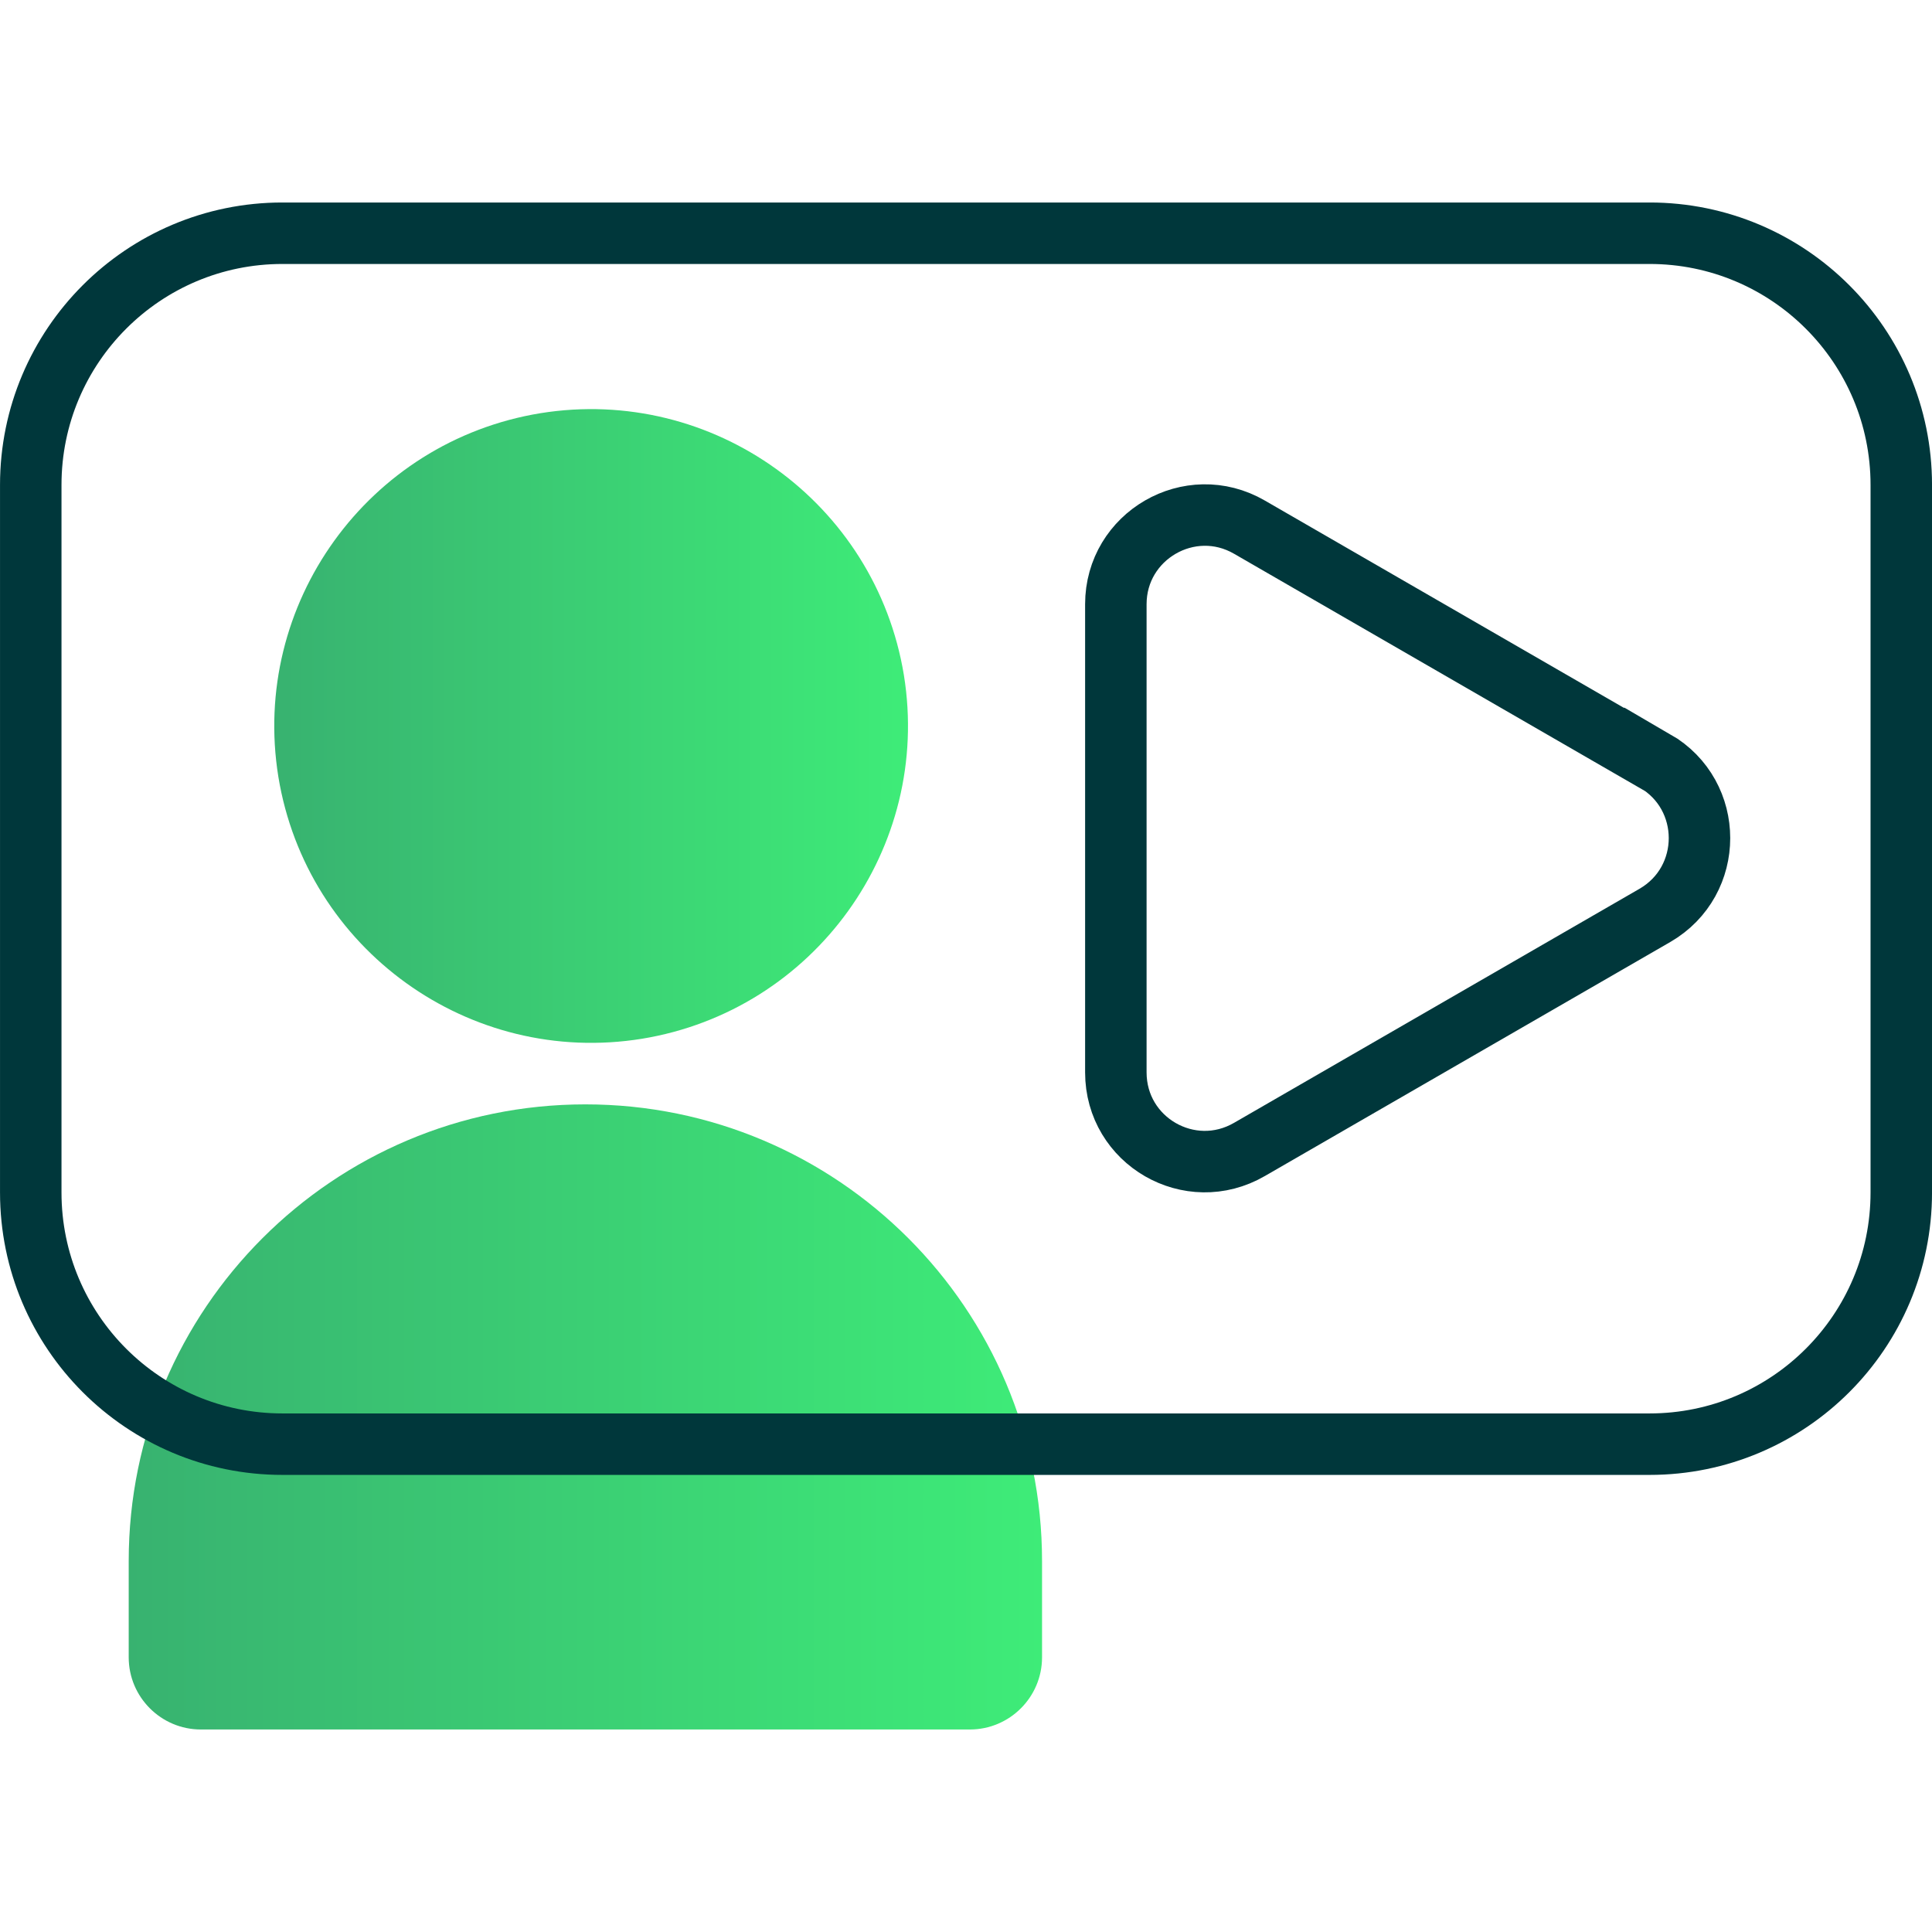
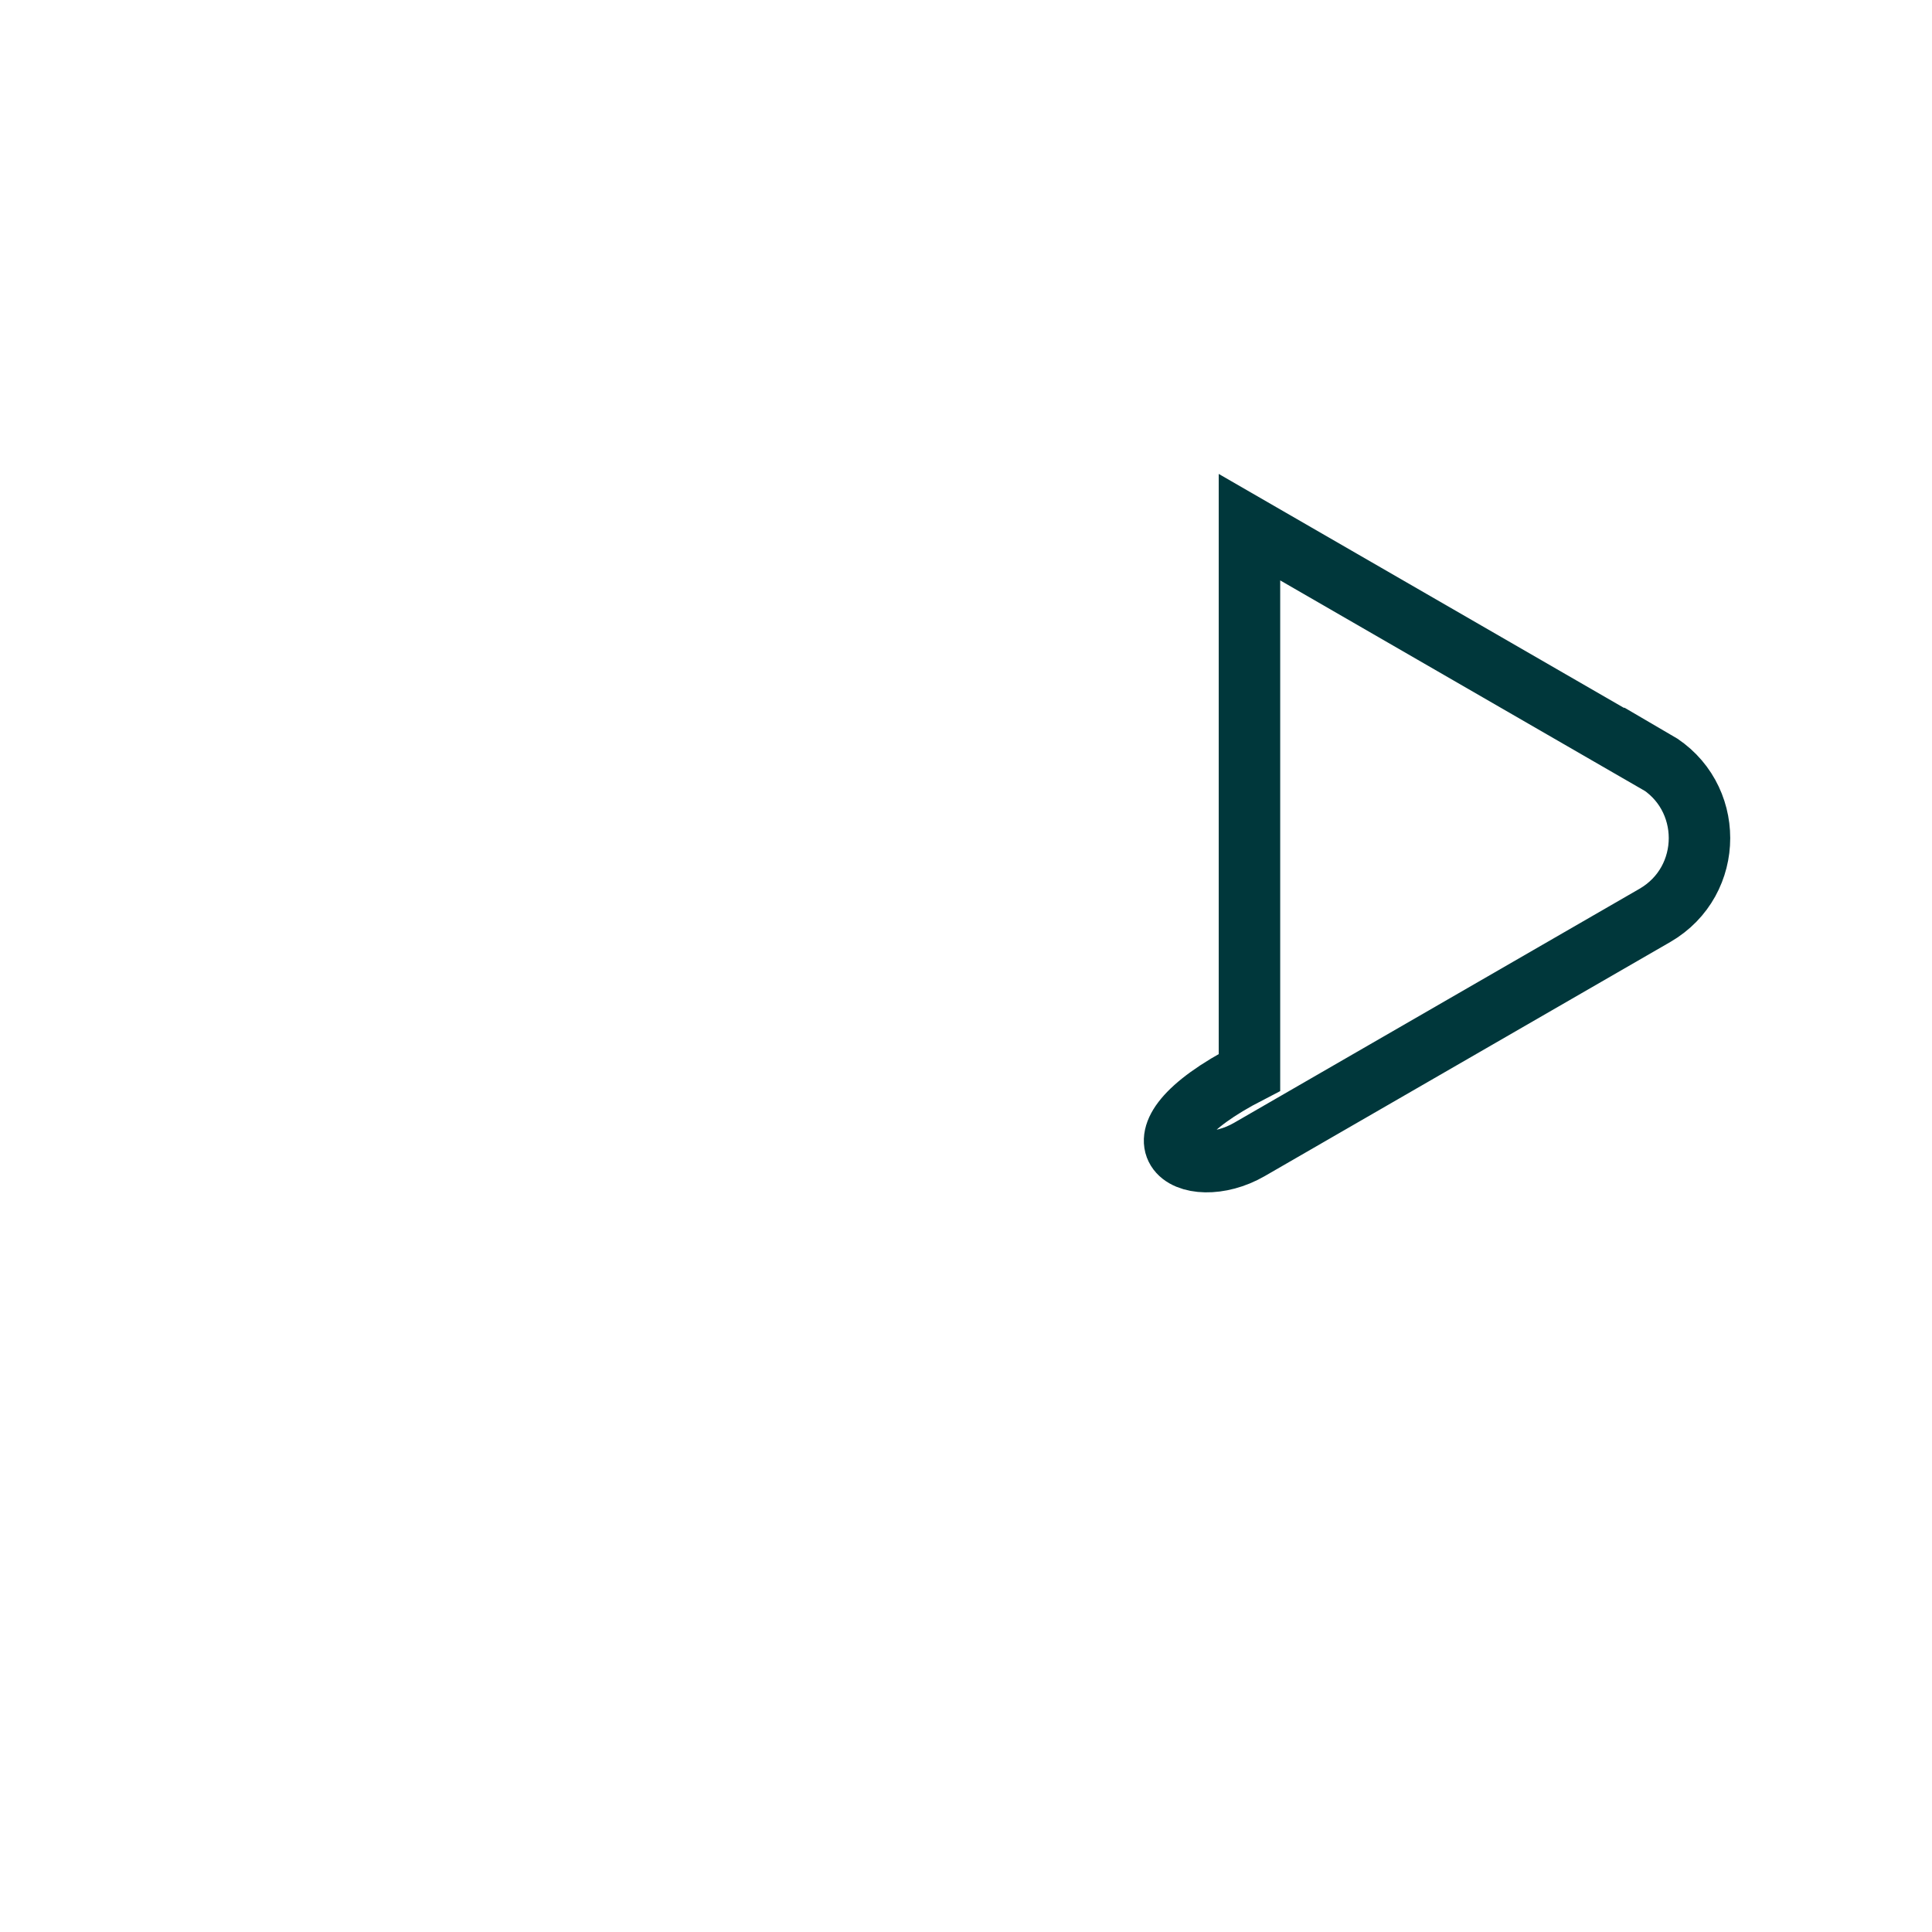
<svg xmlns="http://www.w3.org/2000/svg" width="50" height="50" viewBox="0 0 50 50" fill="none">
  <g clip-path="url(#clip0_777_8996)">
-     <path d="M23.393 17.473C24.114 21.939 21.08 26.151 16.614 26.883C12.148 27.605 7.936 24.57 7.204 20.104C6.482 15.638 9.517 11.426 13.983 10.694C18.449 9.972 22.661 13.007 23.393 17.473Z" fill="url(#paint0_linear_777_8996)" />
-     <path d="M3.331 40.399C3.331 33.874 8.625 28.581 15.149 28.581C21.674 28.581 26.968 33.874 26.968 40.399V42.892C26.968 43.921 26.13 44.759 25.101 44.759H5.198C4.169 44.759 3.331 43.921 3.331 42.892V40.399Z" fill="url(#paint1_linear_777_8996)" />
-     <path d="M42.691 6.036H7.31C3.712 6.036 0.796 8.953 0.796 12.55V30.861C0.796 34.459 3.712 37.375 7.31 37.375H42.691C46.288 37.375 49.205 34.459 49.205 30.861V12.55C49.205 8.953 46.288 6.036 42.691 6.036Z" stroke="#00373B" stroke-width="1.591" />
-     <path d="M42.829 19.701L32.336 13.643C30.798 12.752 28.878 13.866 28.878 15.637V27.753C28.878 29.535 30.798 30.639 32.336 29.747L42.829 23.69C44.367 22.799 44.367 20.581 42.829 19.69V19.701Z" stroke="#00373B" stroke-width="1.591" />
+     <path d="M42.829 19.701L32.336 13.643V27.753C28.878 29.535 30.798 30.639 32.336 29.747L42.829 23.69C44.367 22.799 44.367 20.581 42.829 19.69V19.701Z" stroke="#00373B" stroke-width="1.591" />
  </g>
  <defs>
    <linearGradient id="paint0_linear_777_8996" x1="7.098" y1="18.788" x2="23.499" y2="18.788" gradientUnits="userSpaceOnUse">
      <stop stop-color="#38B270" />
      <stop offset="1" stop-color="#3EEC78" />
    </linearGradient>
    <linearGradient id="paint1_linear_777_8996" x1="3.331" y1="36.664" x2="26.968" y2="36.664" gradientUnits="userSpaceOnUse">
      <stop stop-color="#38B270" />
      <stop offset="1" stop-color="#3EEC78" />
    </linearGradient>
    <clipPath id="clip0_777_8996">
      <rect width="50" height="39.518" fill="white" transform="translate(0 5.241)" />
    </clipPath>
  </defs>
</svg>